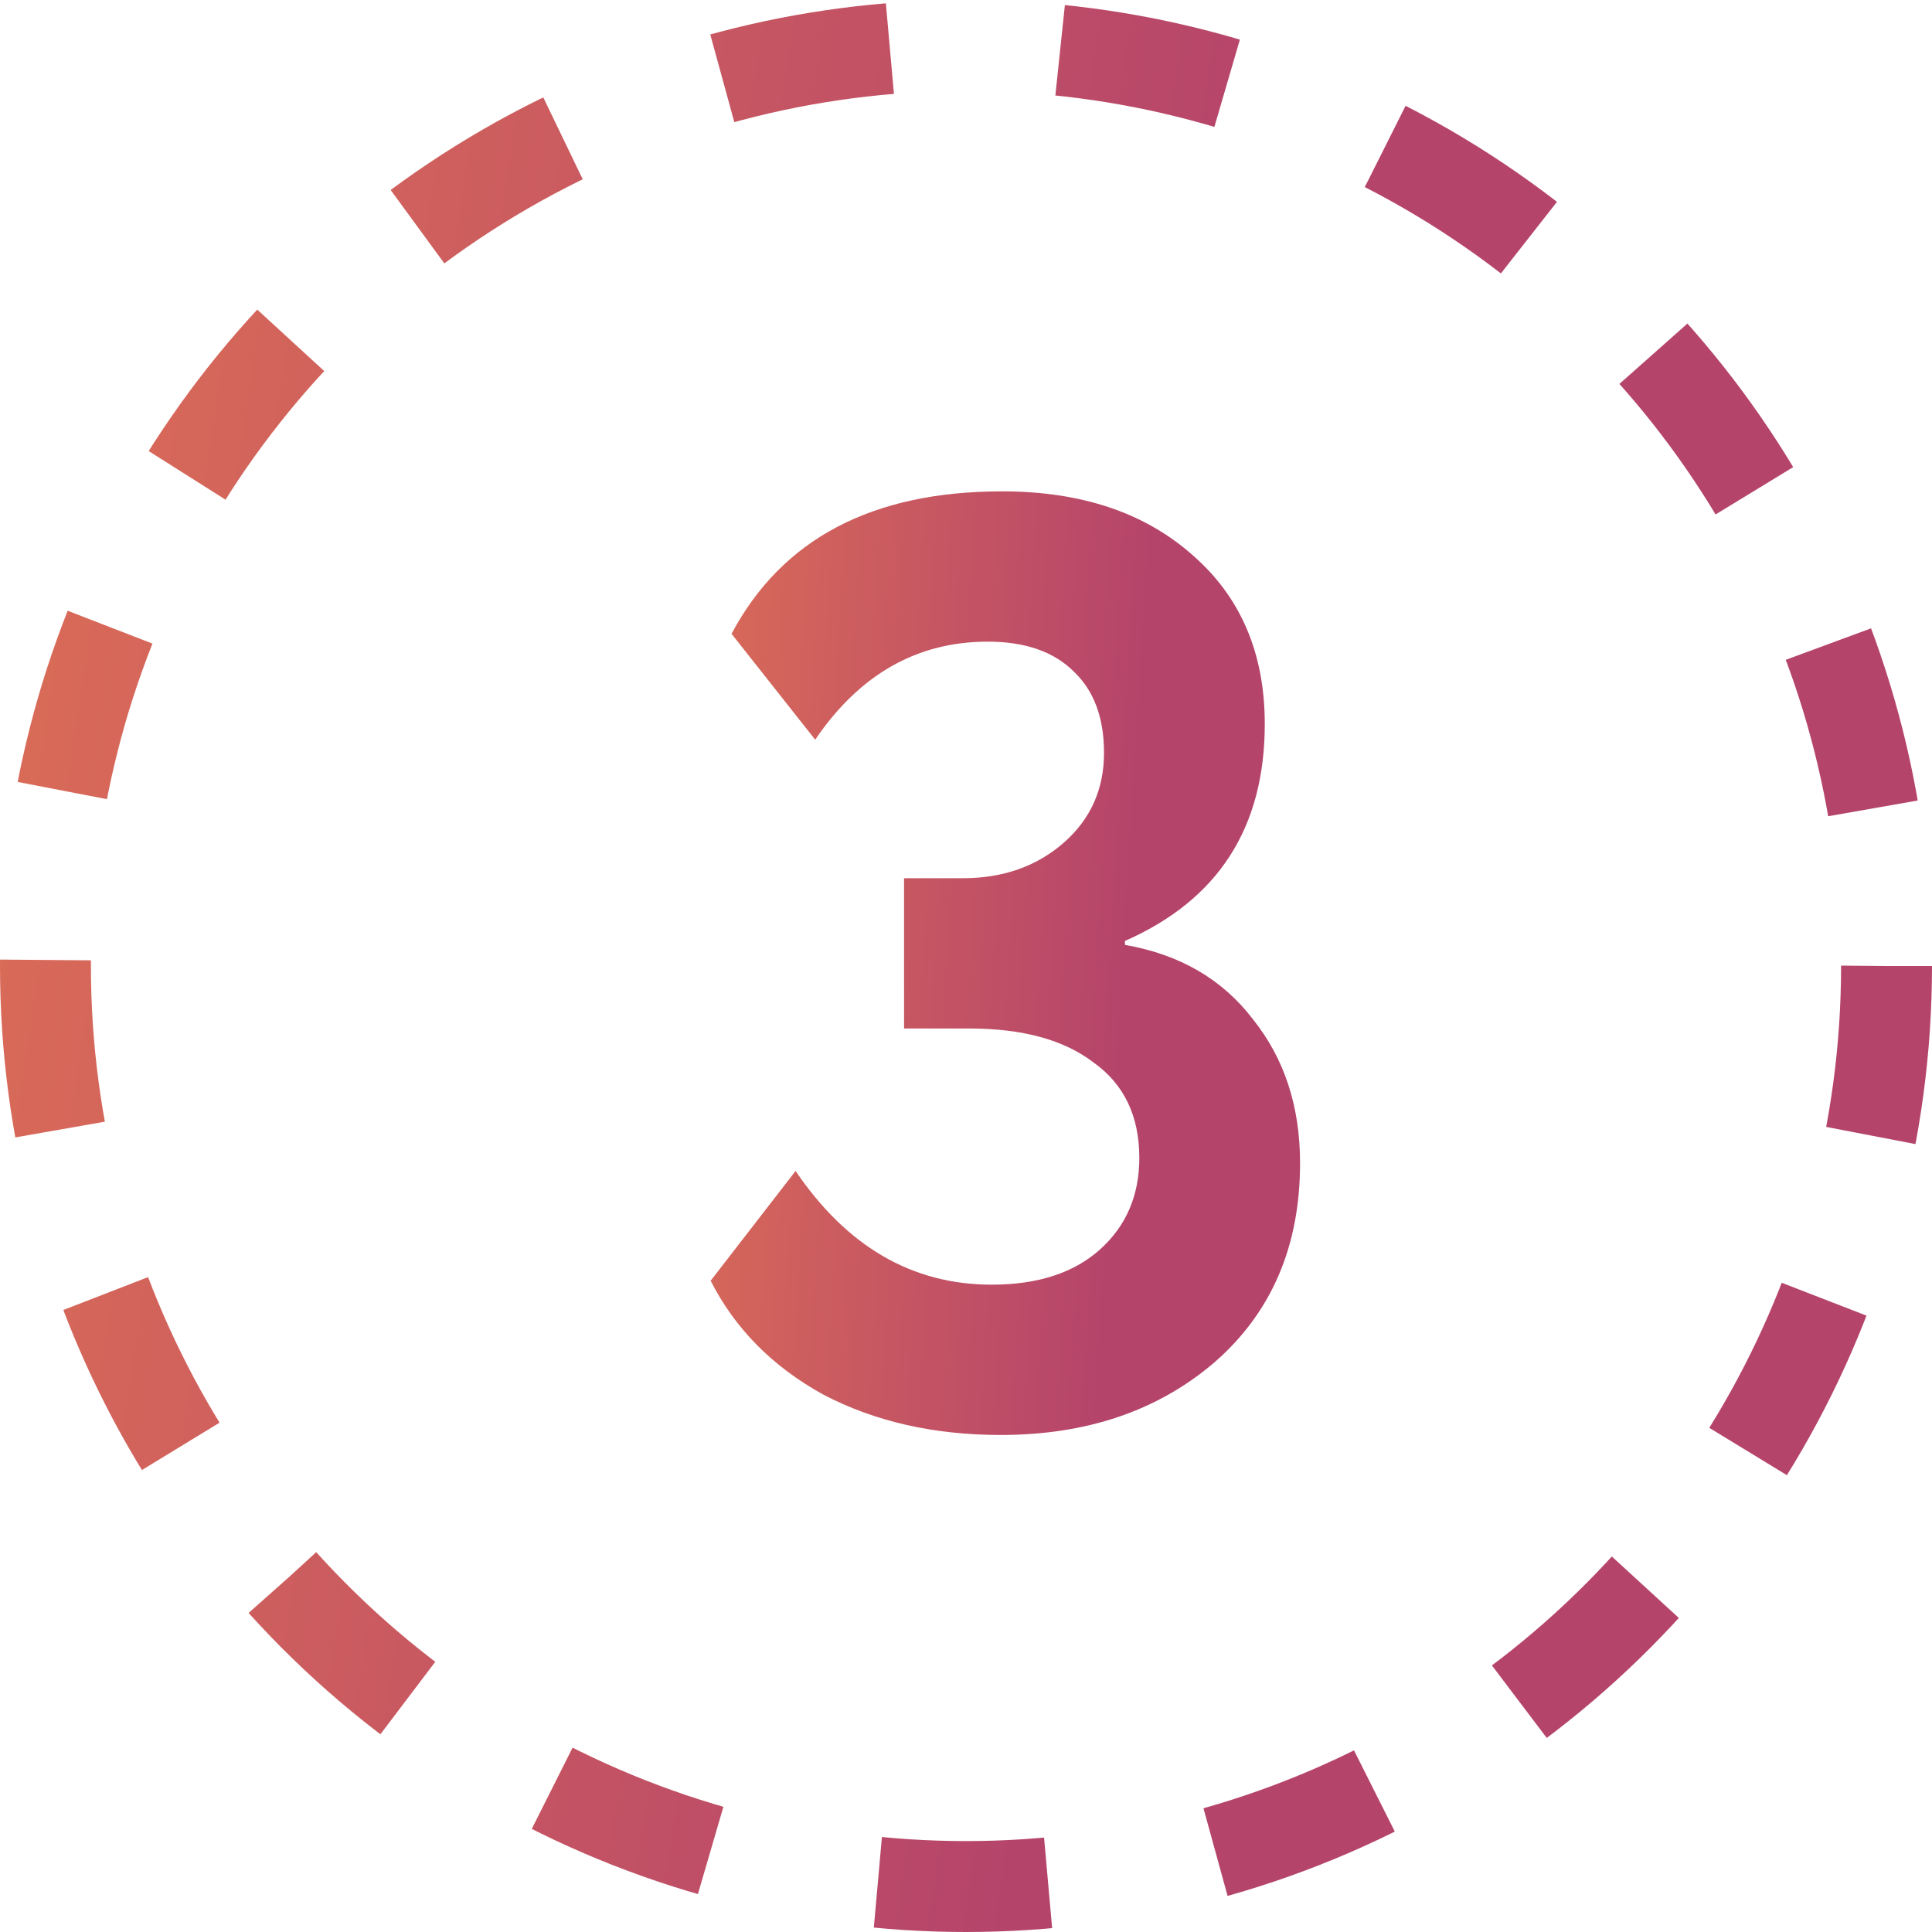
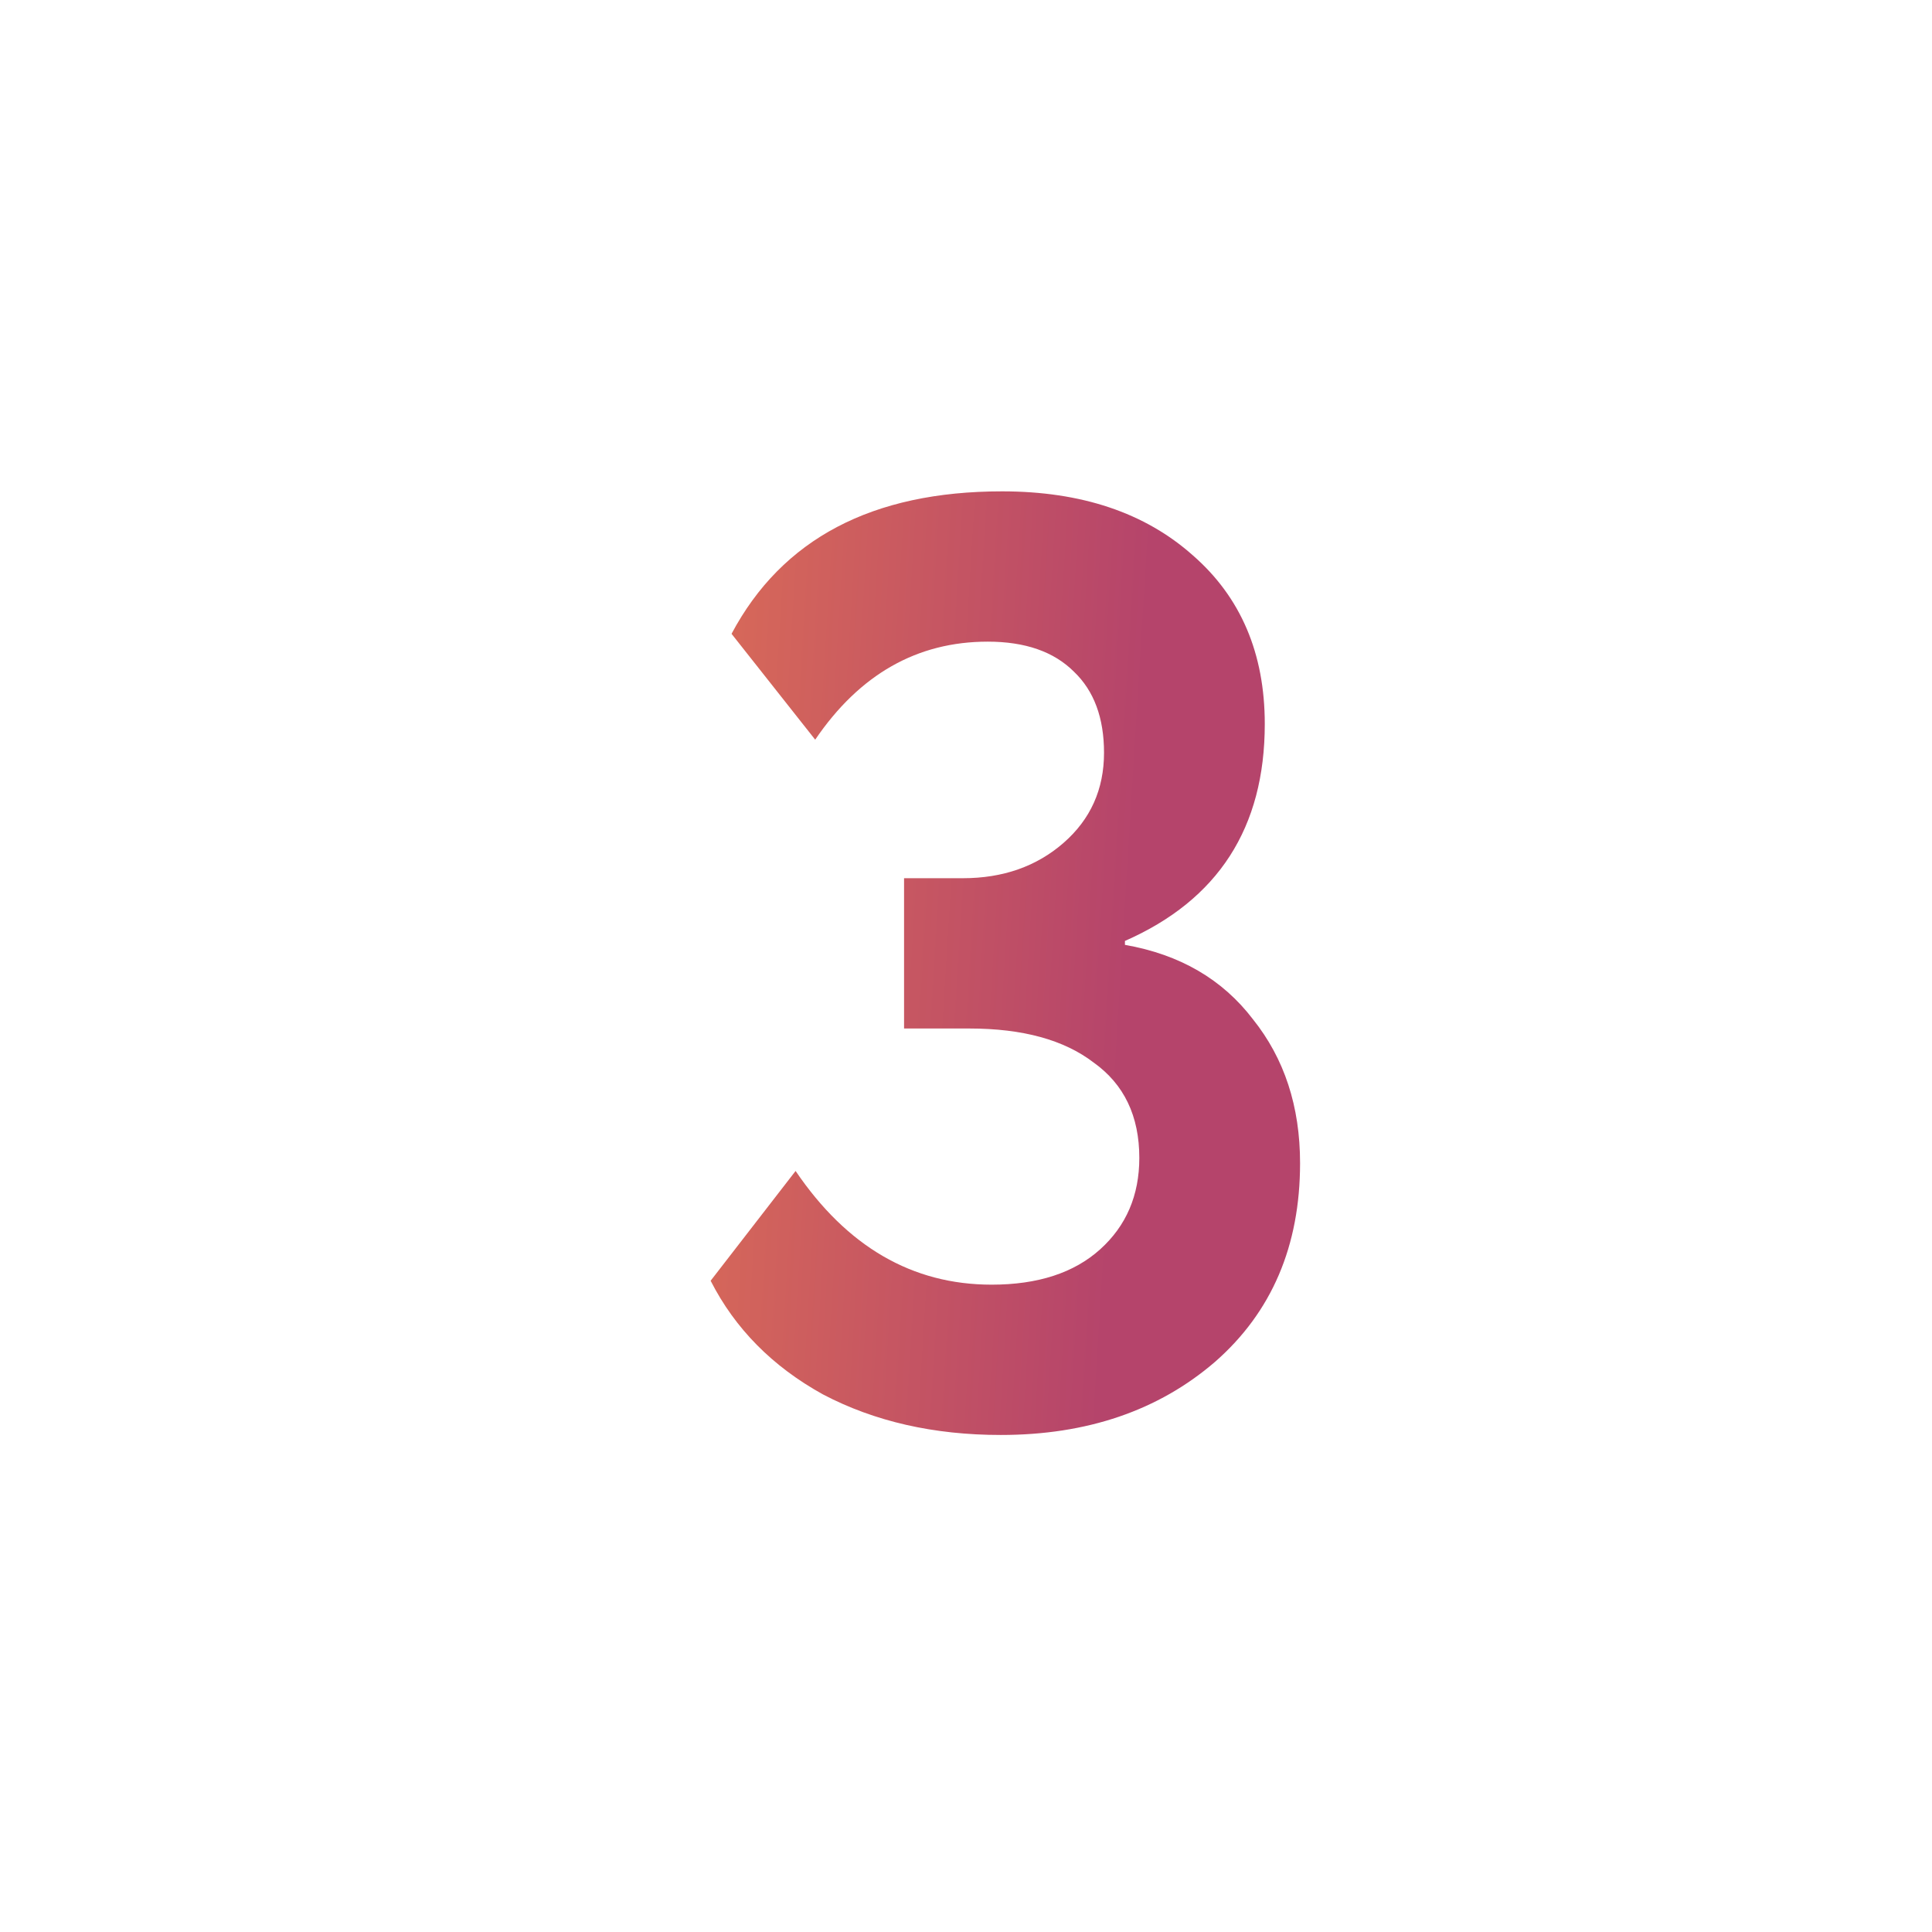
<svg xmlns="http://www.w3.org/2000/svg" width="34" height="34" viewBox="0 0 34 34" fill="none">
  <path d="M17.612 25.253C16.431 25.253 15.389 25.015 14.484 24.54C13.595 24.049 12.935 23.382 12.506 22.539L14.001 20.607C14.906 21.941 16.056 22.608 17.451 22.608C18.264 22.608 18.9 22.401 19.36 21.987C19.82 21.573 20.05 21.036 20.05 20.377C20.05 19.641 19.782 19.081 19.245 18.698C18.724 18.299 17.995 18.1 17.06 18.1H15.91V15.455H16.945C17.65 15.455 18.241 15.248 18.716 14.834C19.191 14.42 19.429 13.891 19.429 13.247C19.429 12.634 19.253 12.158 18.9 11.821C18.547 11.468 18.041 11.292 17.382 11.292C16.14 11.292 15.128 11.867 14.346 13.017L12.874 11.154C13.763 9.483 15.35 8.647 17.635 8.647C19.03 8.647 20.15 9.023 20.993 9.774C21.836 10.51 22.258 11.499 22.258 12.741C22.258 14.566 21.438 15.838 19.797 16.559V16.628C20.763 16.797 21.514 17.234 22.051 17.939C22.603 18.629 22.879 19.472 22.879 20.469C22.879 21.926 22.381 23.091 21.384 23.965C20.387 24.824 19.13 25.253 17.612 25.253Z" fill="url(#paint0_linear_621_361)" />
-   <circle cx="17" cy="17" r="16.2" stroke="url(#paint1_linear_621_361)" stroke-width="1.6" stroke-dasharray="3 3" />
  <defs>
    <linearGradient id="paint0_linear_621_361" x1="9.079" y1="-15.333" x2="21.775" y2="-14.552" gradientUnits="userSpaceOnUse">
      <stop stop-color="#EF824C" />
      <stop offset="1" stop-color="#B5446B" />
    </linearGradient>
    <linearGradient id="paint1_linear_621_361" x1="-7.639" y1="-18.417" x2="24.943" y2="-13.481" gradientUnits="userSpaceOnUse">
      <stop stop-color="#EF824C" />
      <stop offset="1" stop-color="#B5446B" />
    </linearGradient>
  </defs>
</svg>